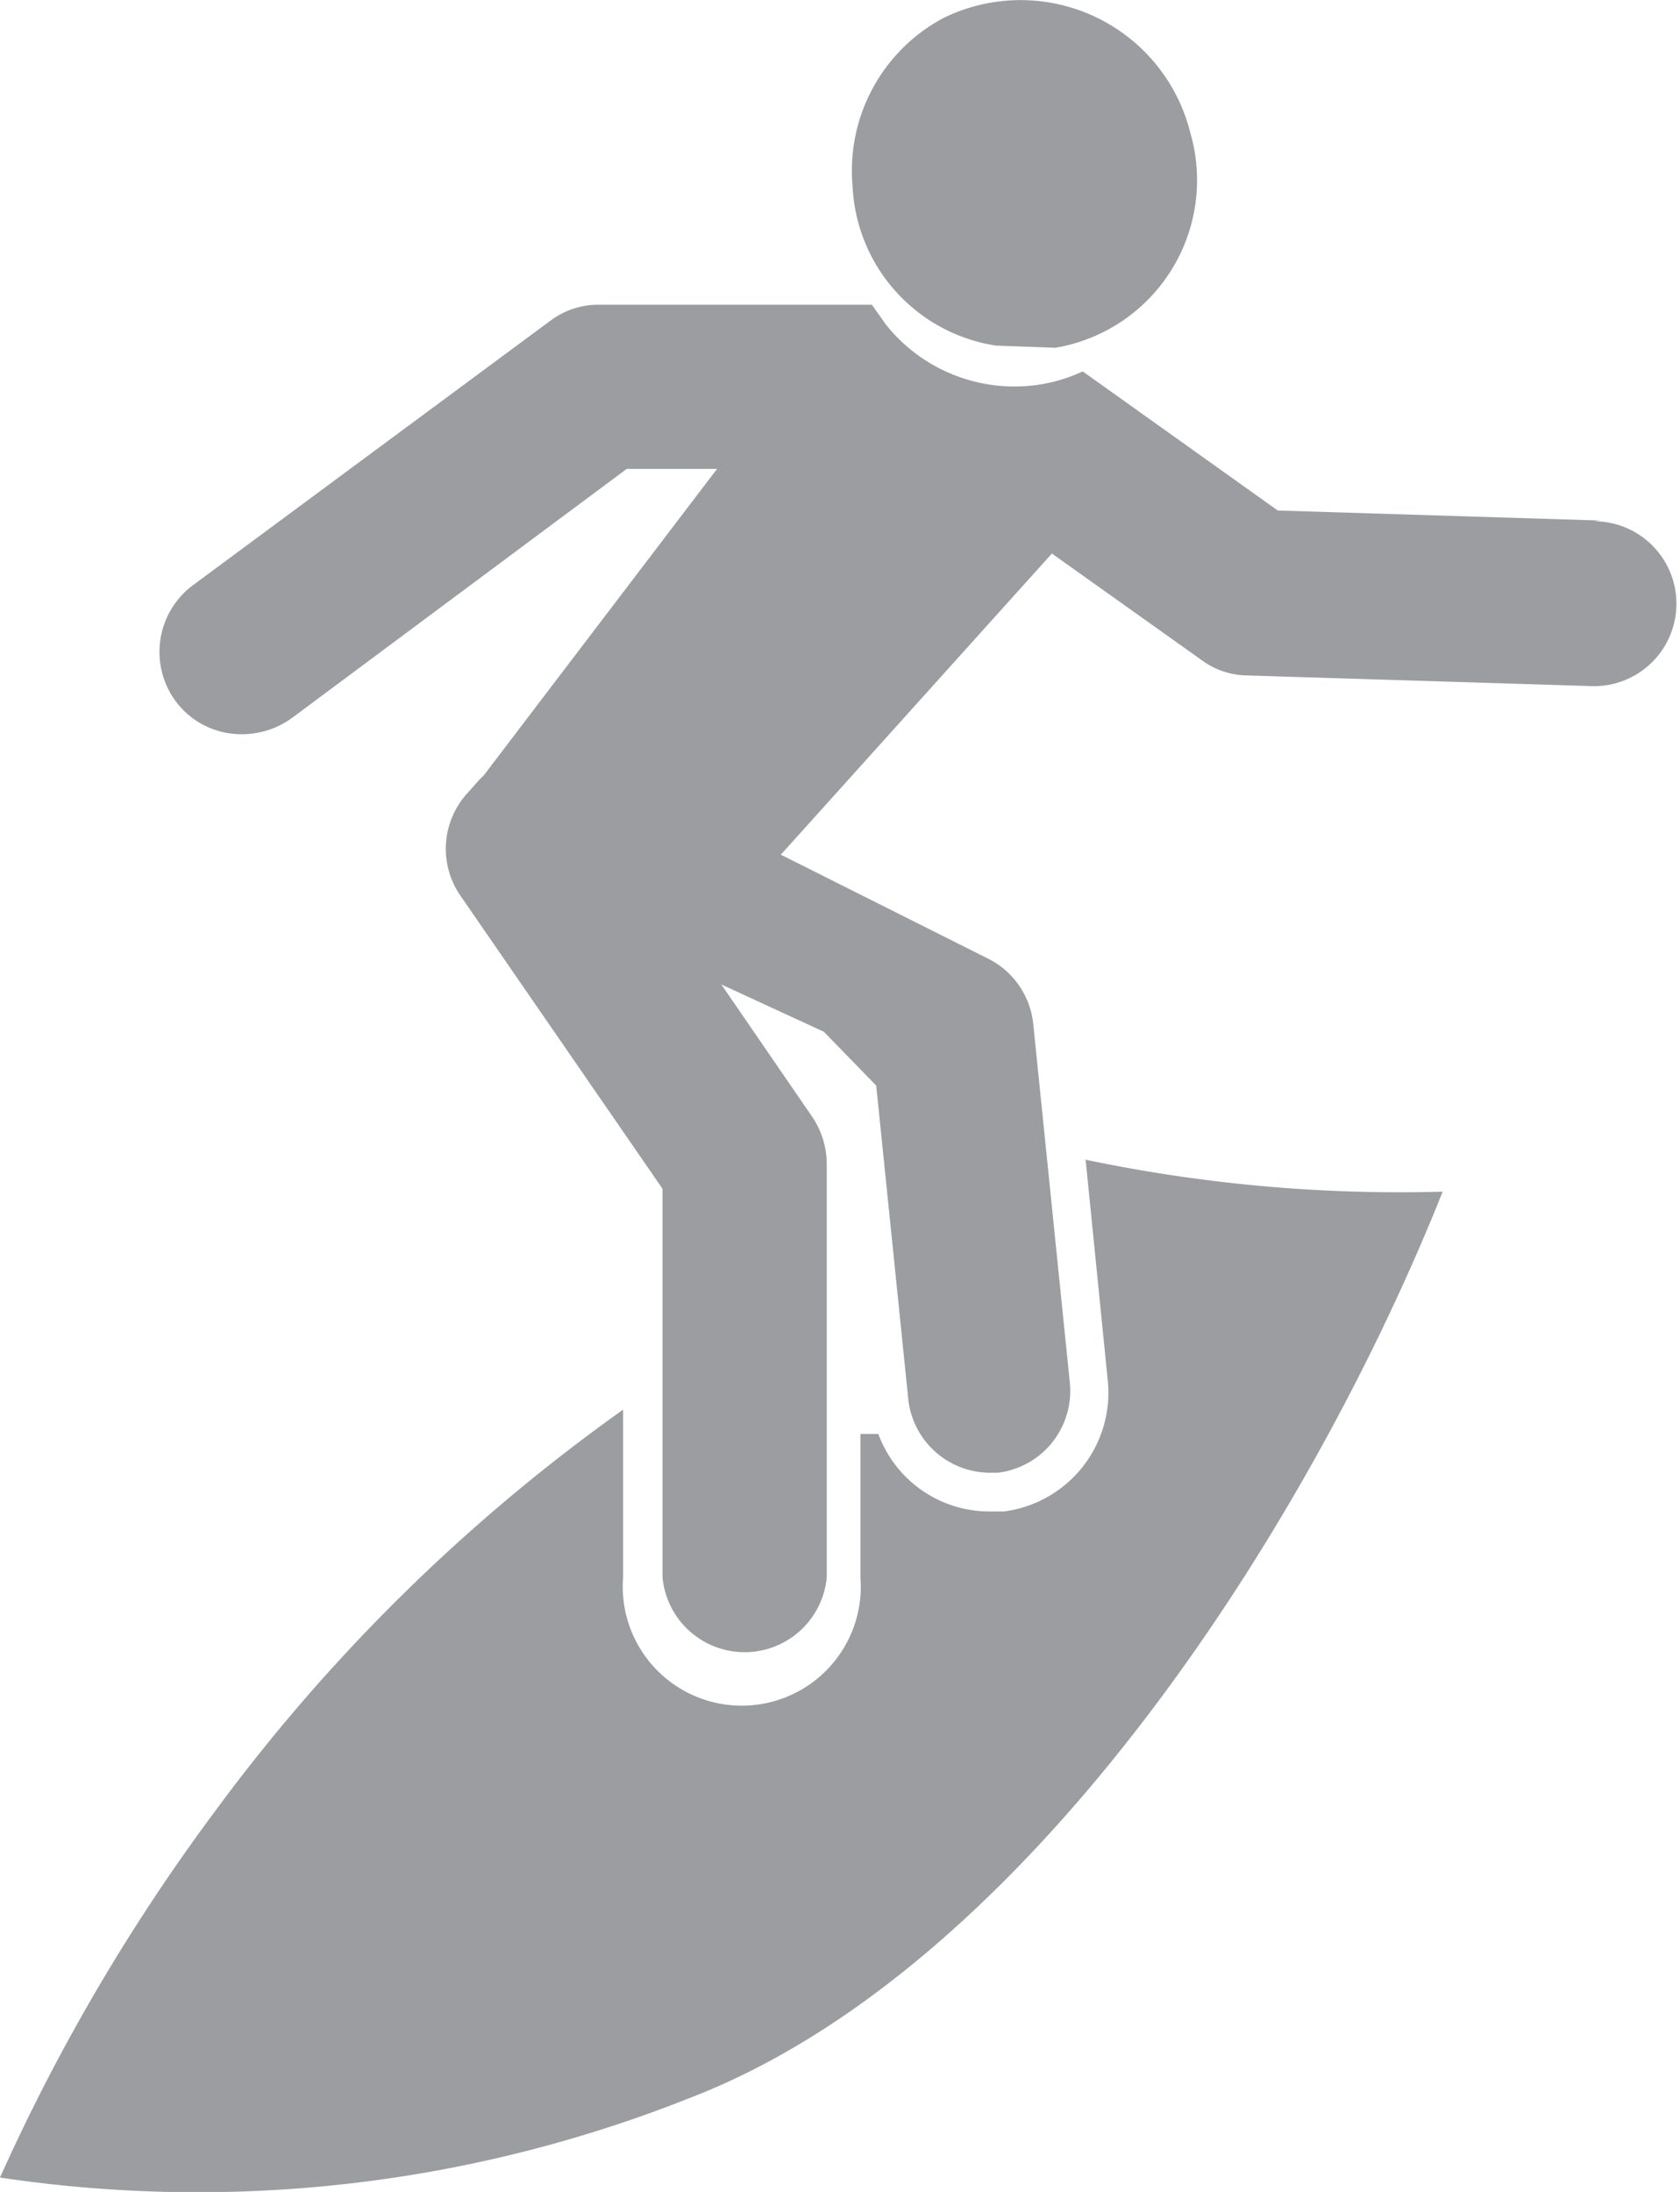
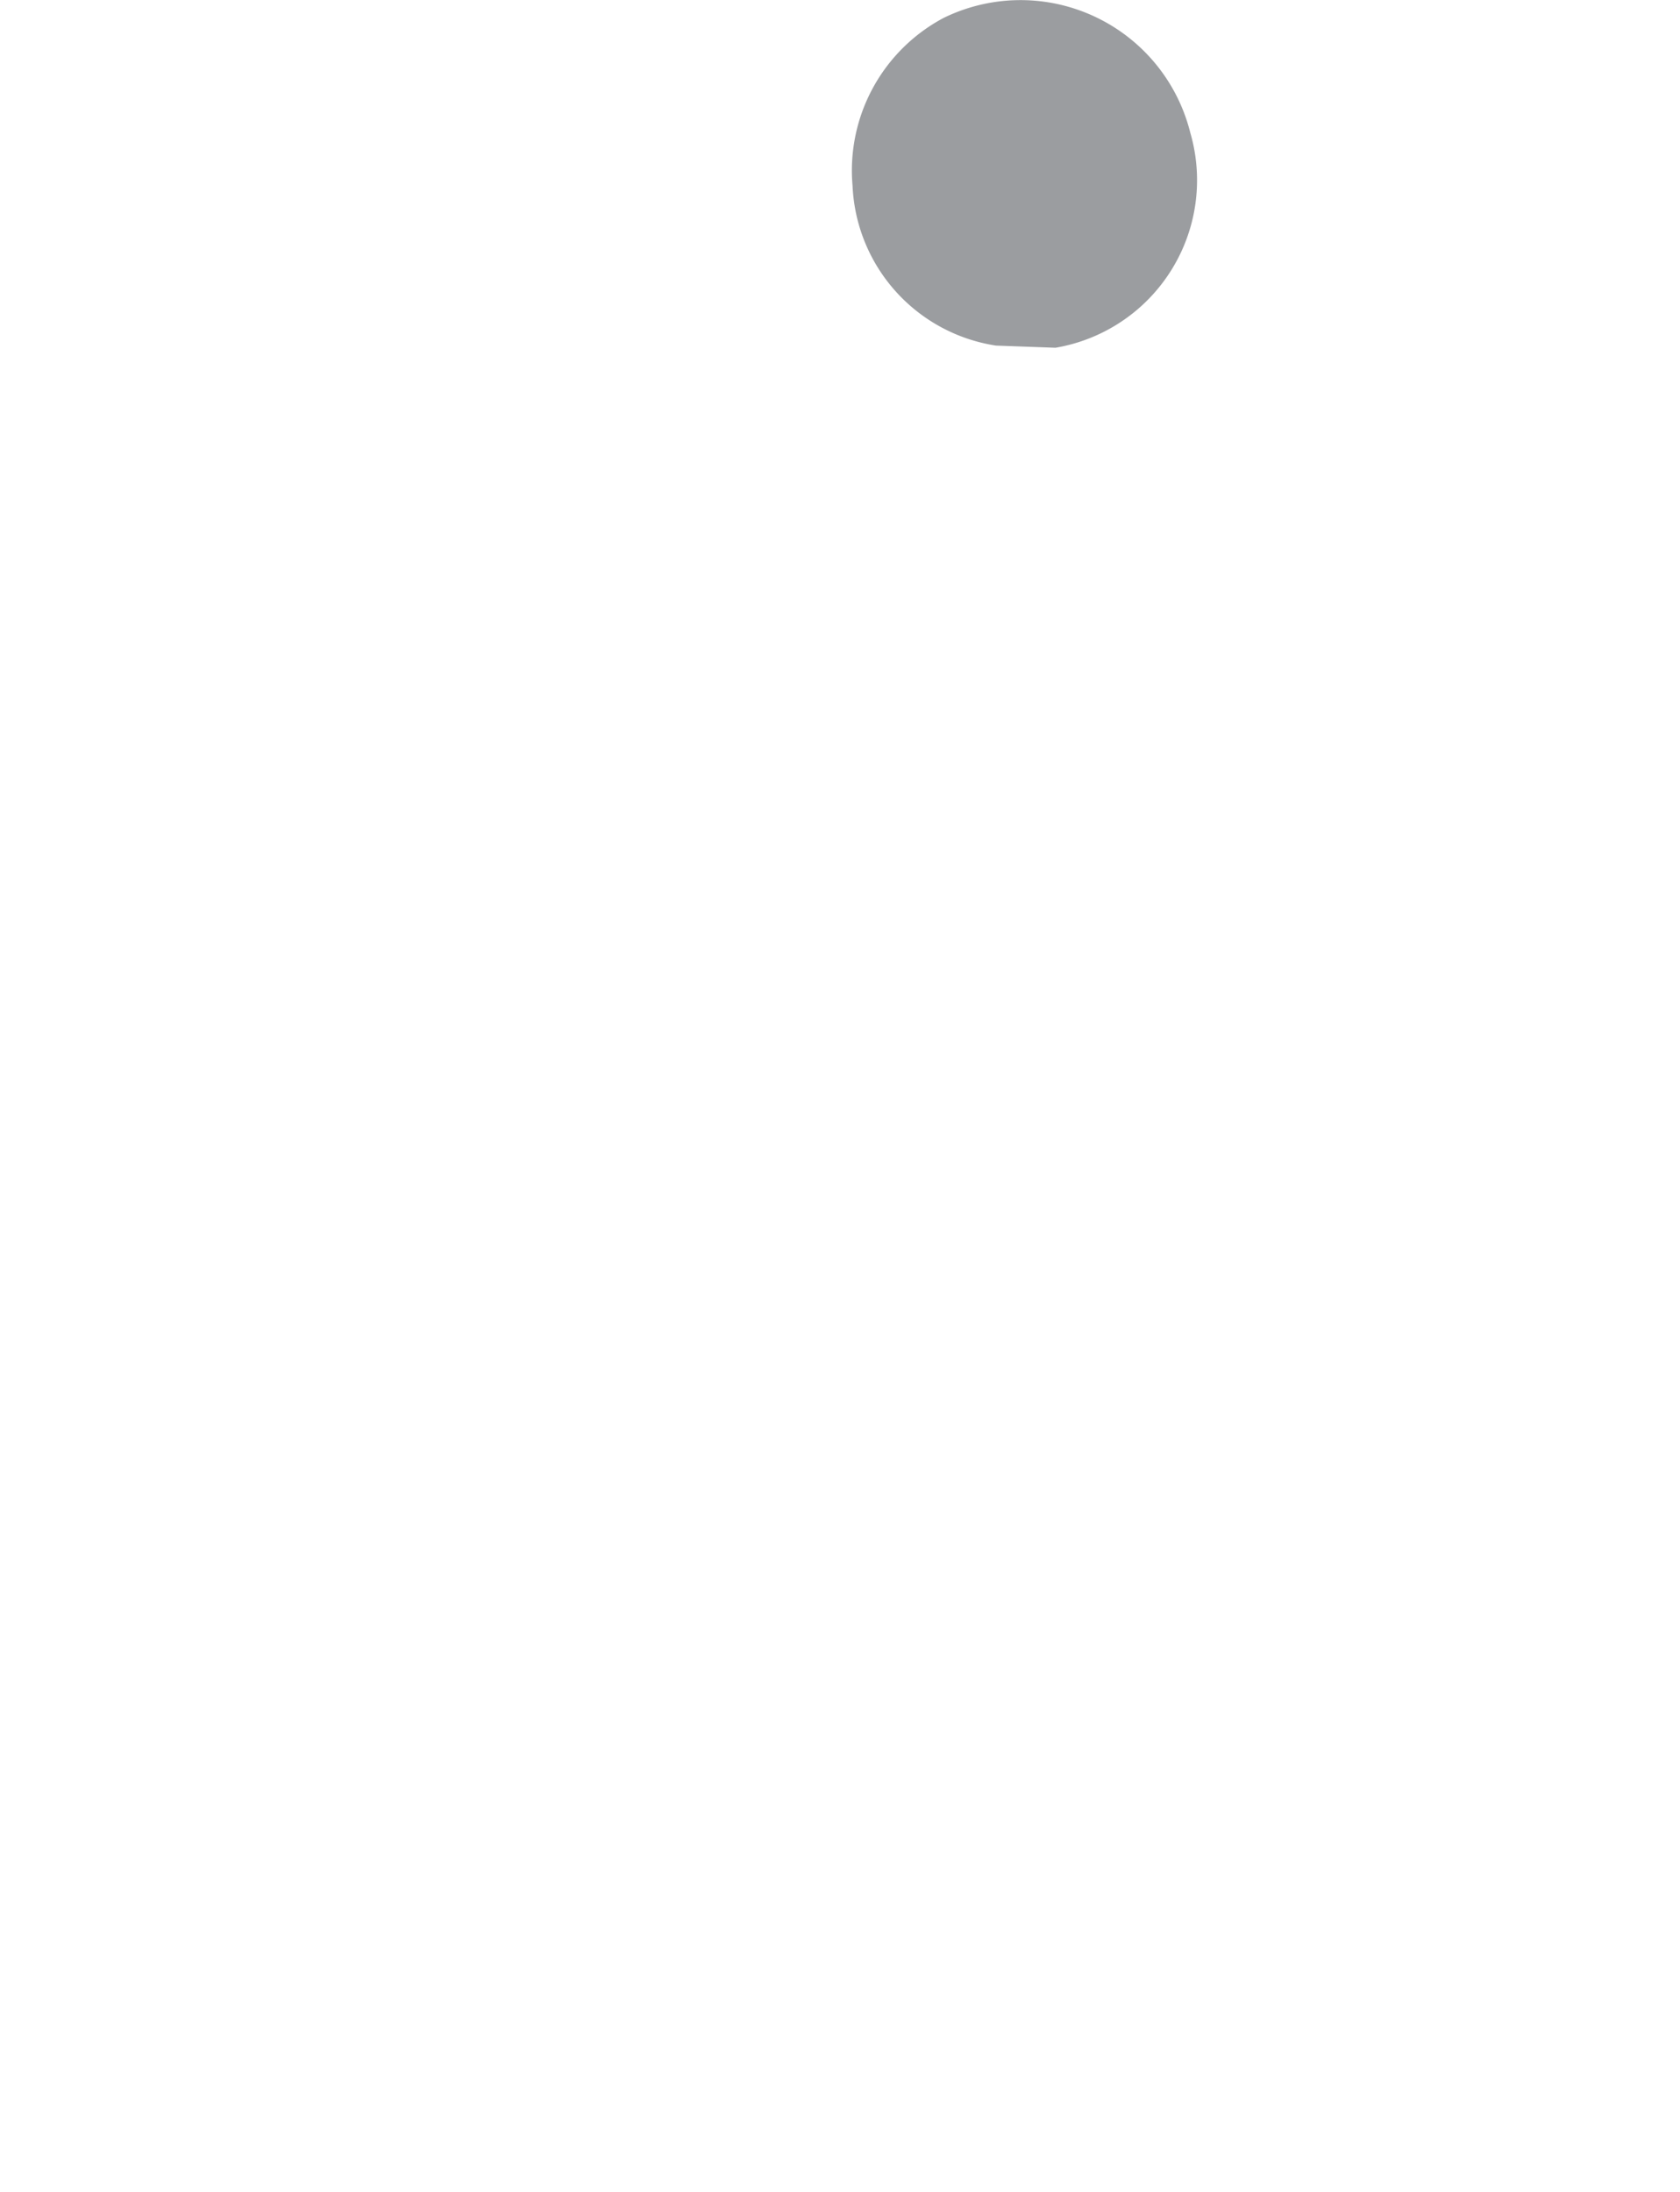
<svg xmlns="http://www.w3.org/2000/svg" viewBox="0 0 23.43 30.57">
  <defs>
    <style>.cls-1{fill:#9b9da0;}</style>
  </defs>
  <g id="Livello_2" data-name="Livello 2">
    <g id="surf">
-       <path class="cls-1" d="M15.14,16.17l.31,3.09A1.67,1.67,0,0,1,14,21.08H13.8A1.65,1.65,0,0,1,12.25,20h0l-.08,0H12V22a1.66,1.66,0,1,1-3.31,0V19.66A25.18,25.18,0,0,0,3,25.26a27.18,27.18,0,0,0-3,5.11,18.59,18.59,0,0,0,9.62-1.11c4.73-1.82,8.65-8,10.5-12.64a21.33,21.33,0,0,1-5-.45" />
-       <path class="cls-1" d="M22.32,7.26l-4.5-.14L15.1,5.18a2.23,2.23,0,0,1-.95.21,2.29,2.29,0,0,1-1.8-.87l-.19-.27H8.36a1.11,1.11,0,0,0-.68.22l-5,3.7a1.16,1.16,0,0,0-.23,1.61,1.14,1.14,0,0,0,.92.46A1.19,1.19,0,0,0,4.09,10L8.74,6.54H10L6.75,10.81h0l-.07.07-.15.17a1.15,1.15,0,0,0-.11,1.44l2.82,4.09V22a1.15,1.15,0,0,0,2.29,0V16.23a1.18,1.18,0,0,0-.2-.65l-1.27-1.85,1.43.66.73.75.45,4.4a1.15,1.15,0,0,0,1.14,1h.11a1.15,1.15,0,0,0,1-1.26l-.51-5a1.15,1.15,0,0,0-.65-.92l-2.87-1.44,3.78-4.2,2.08,1.48a1.09,1.09,0,0,0,.63.22l4.85.15h0a1.15,1.15,0,0,0,0-2.3" />
      <path class="cls-1" d="M14.72,4.85l0,0a2.37,2.37,0,0,0,1.88-3A2.44,2.44,0,0,0,13.16.25a2.41,2.41,0,0,0-1.27,2.34,2.36,2.36,0,0,0,2,2.23l0,0Z" />
    </g>
  </g>
</svg>